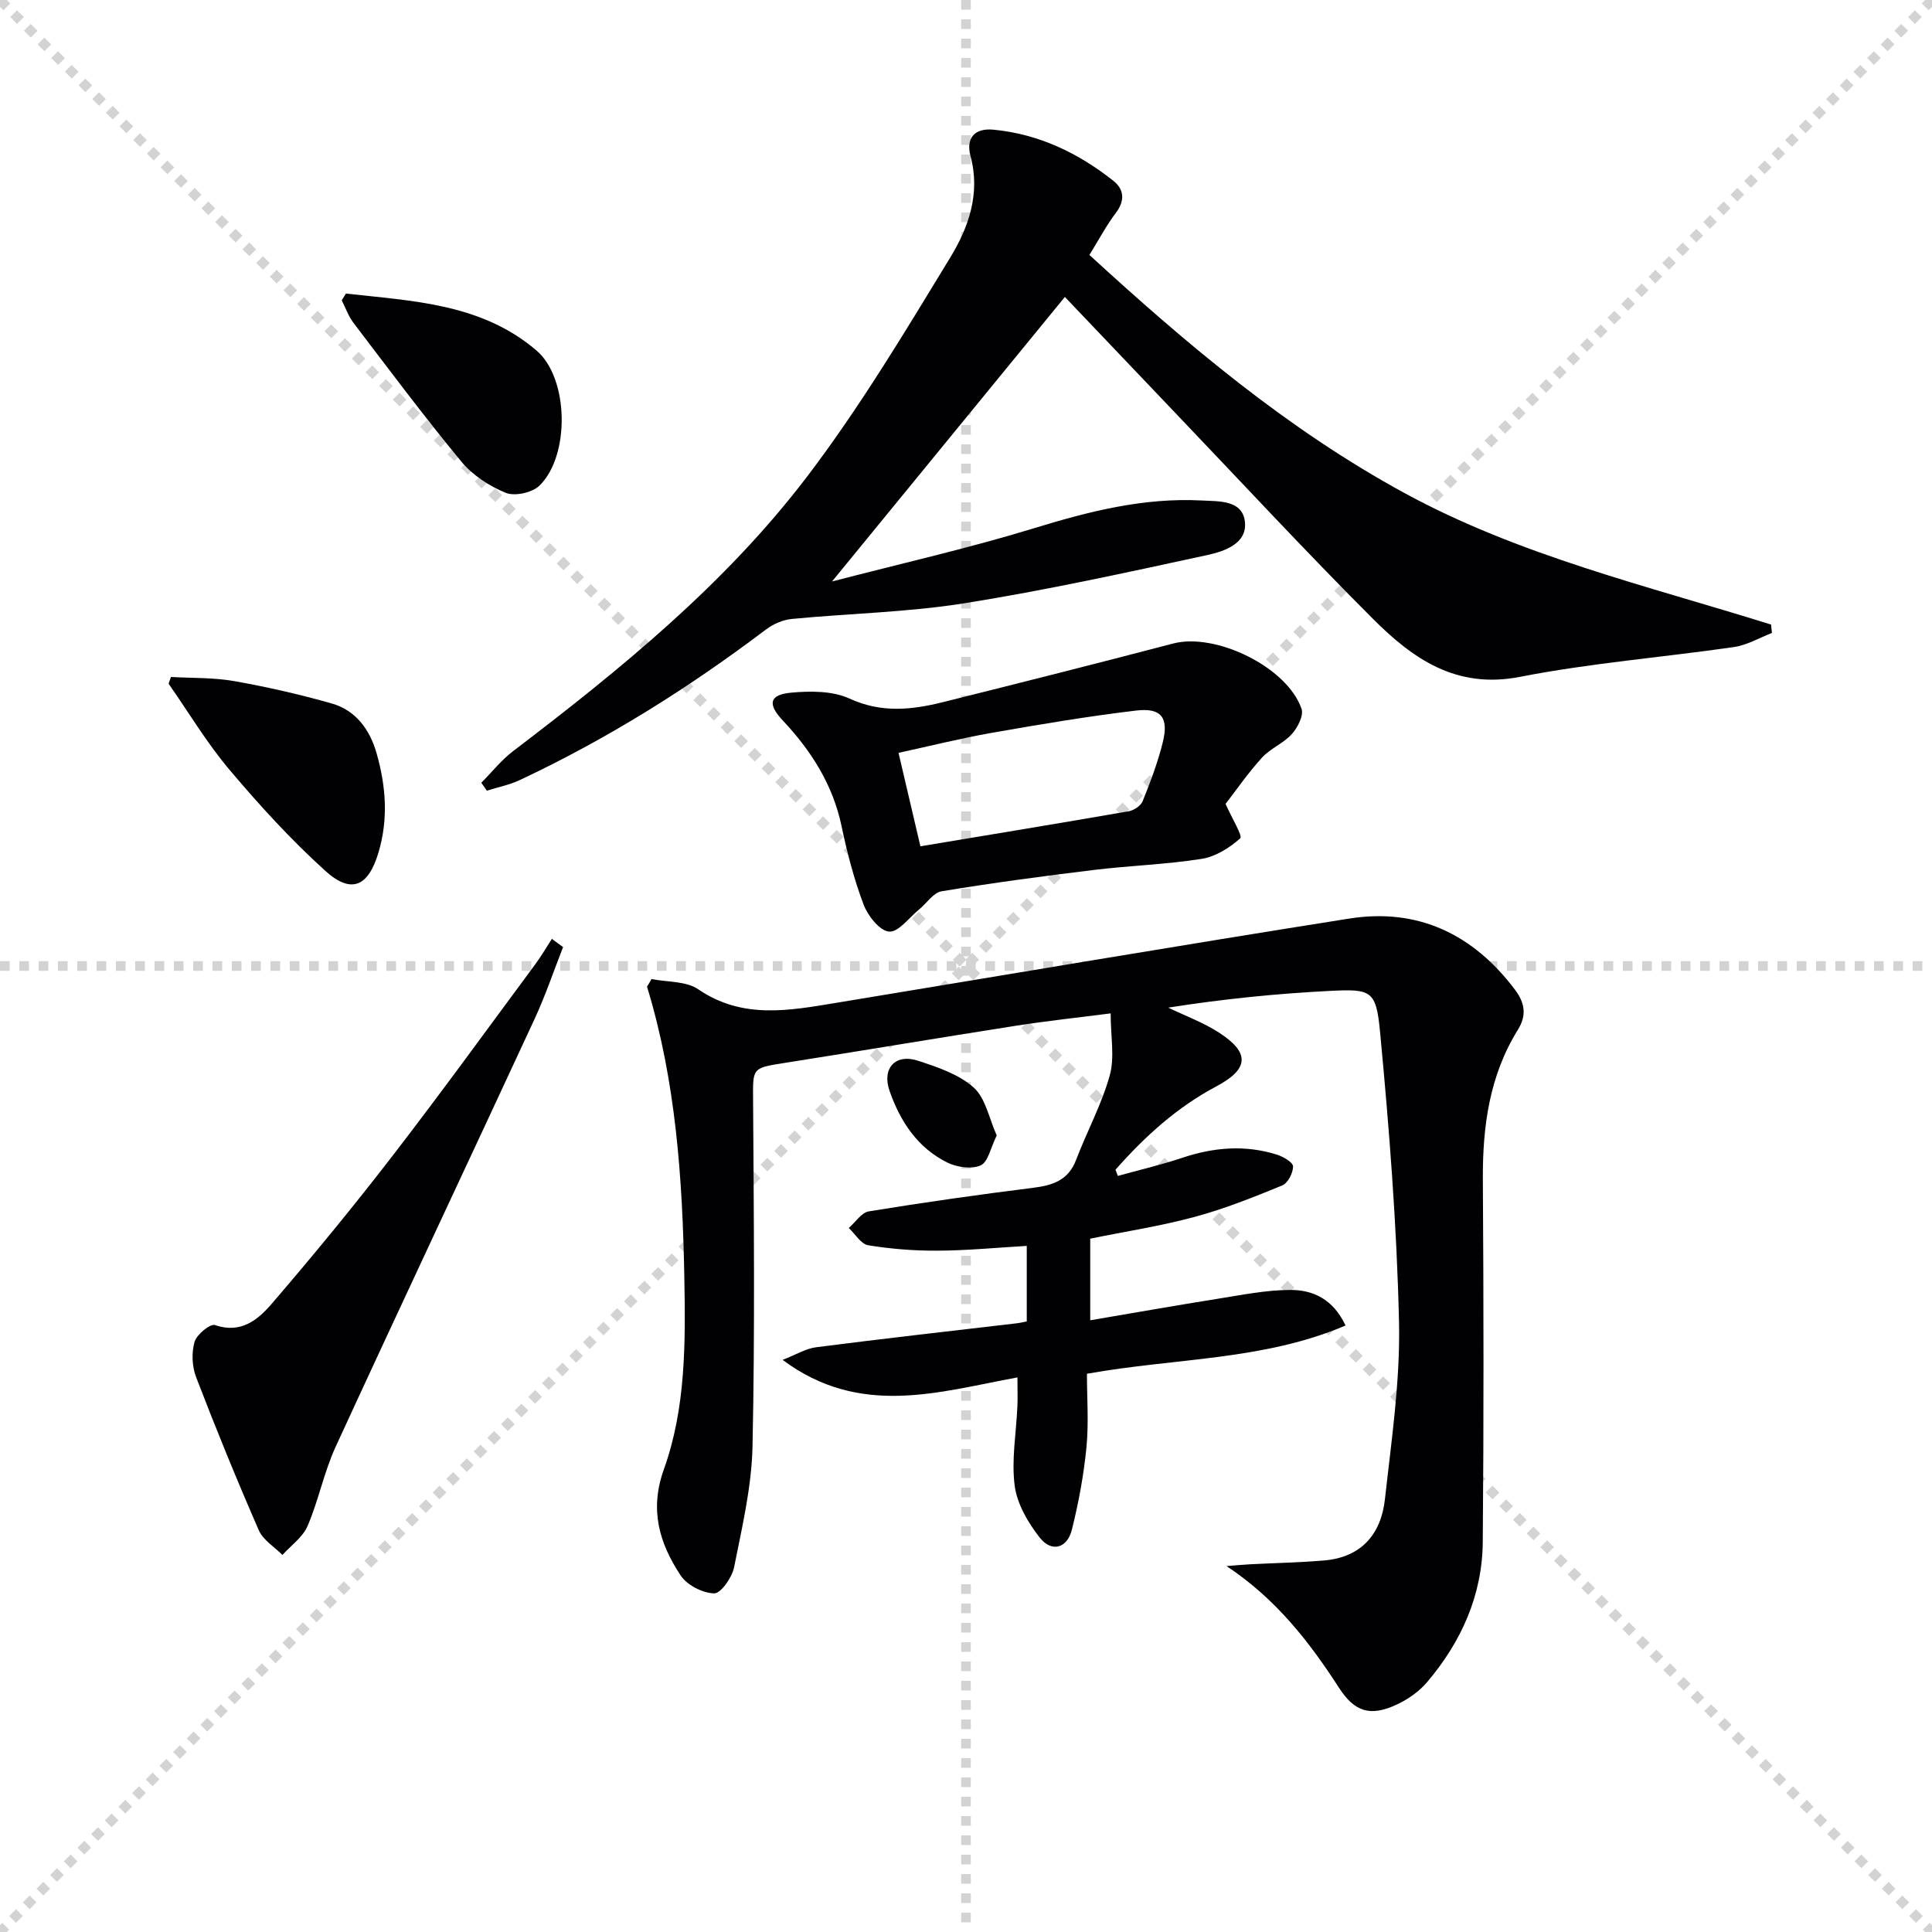
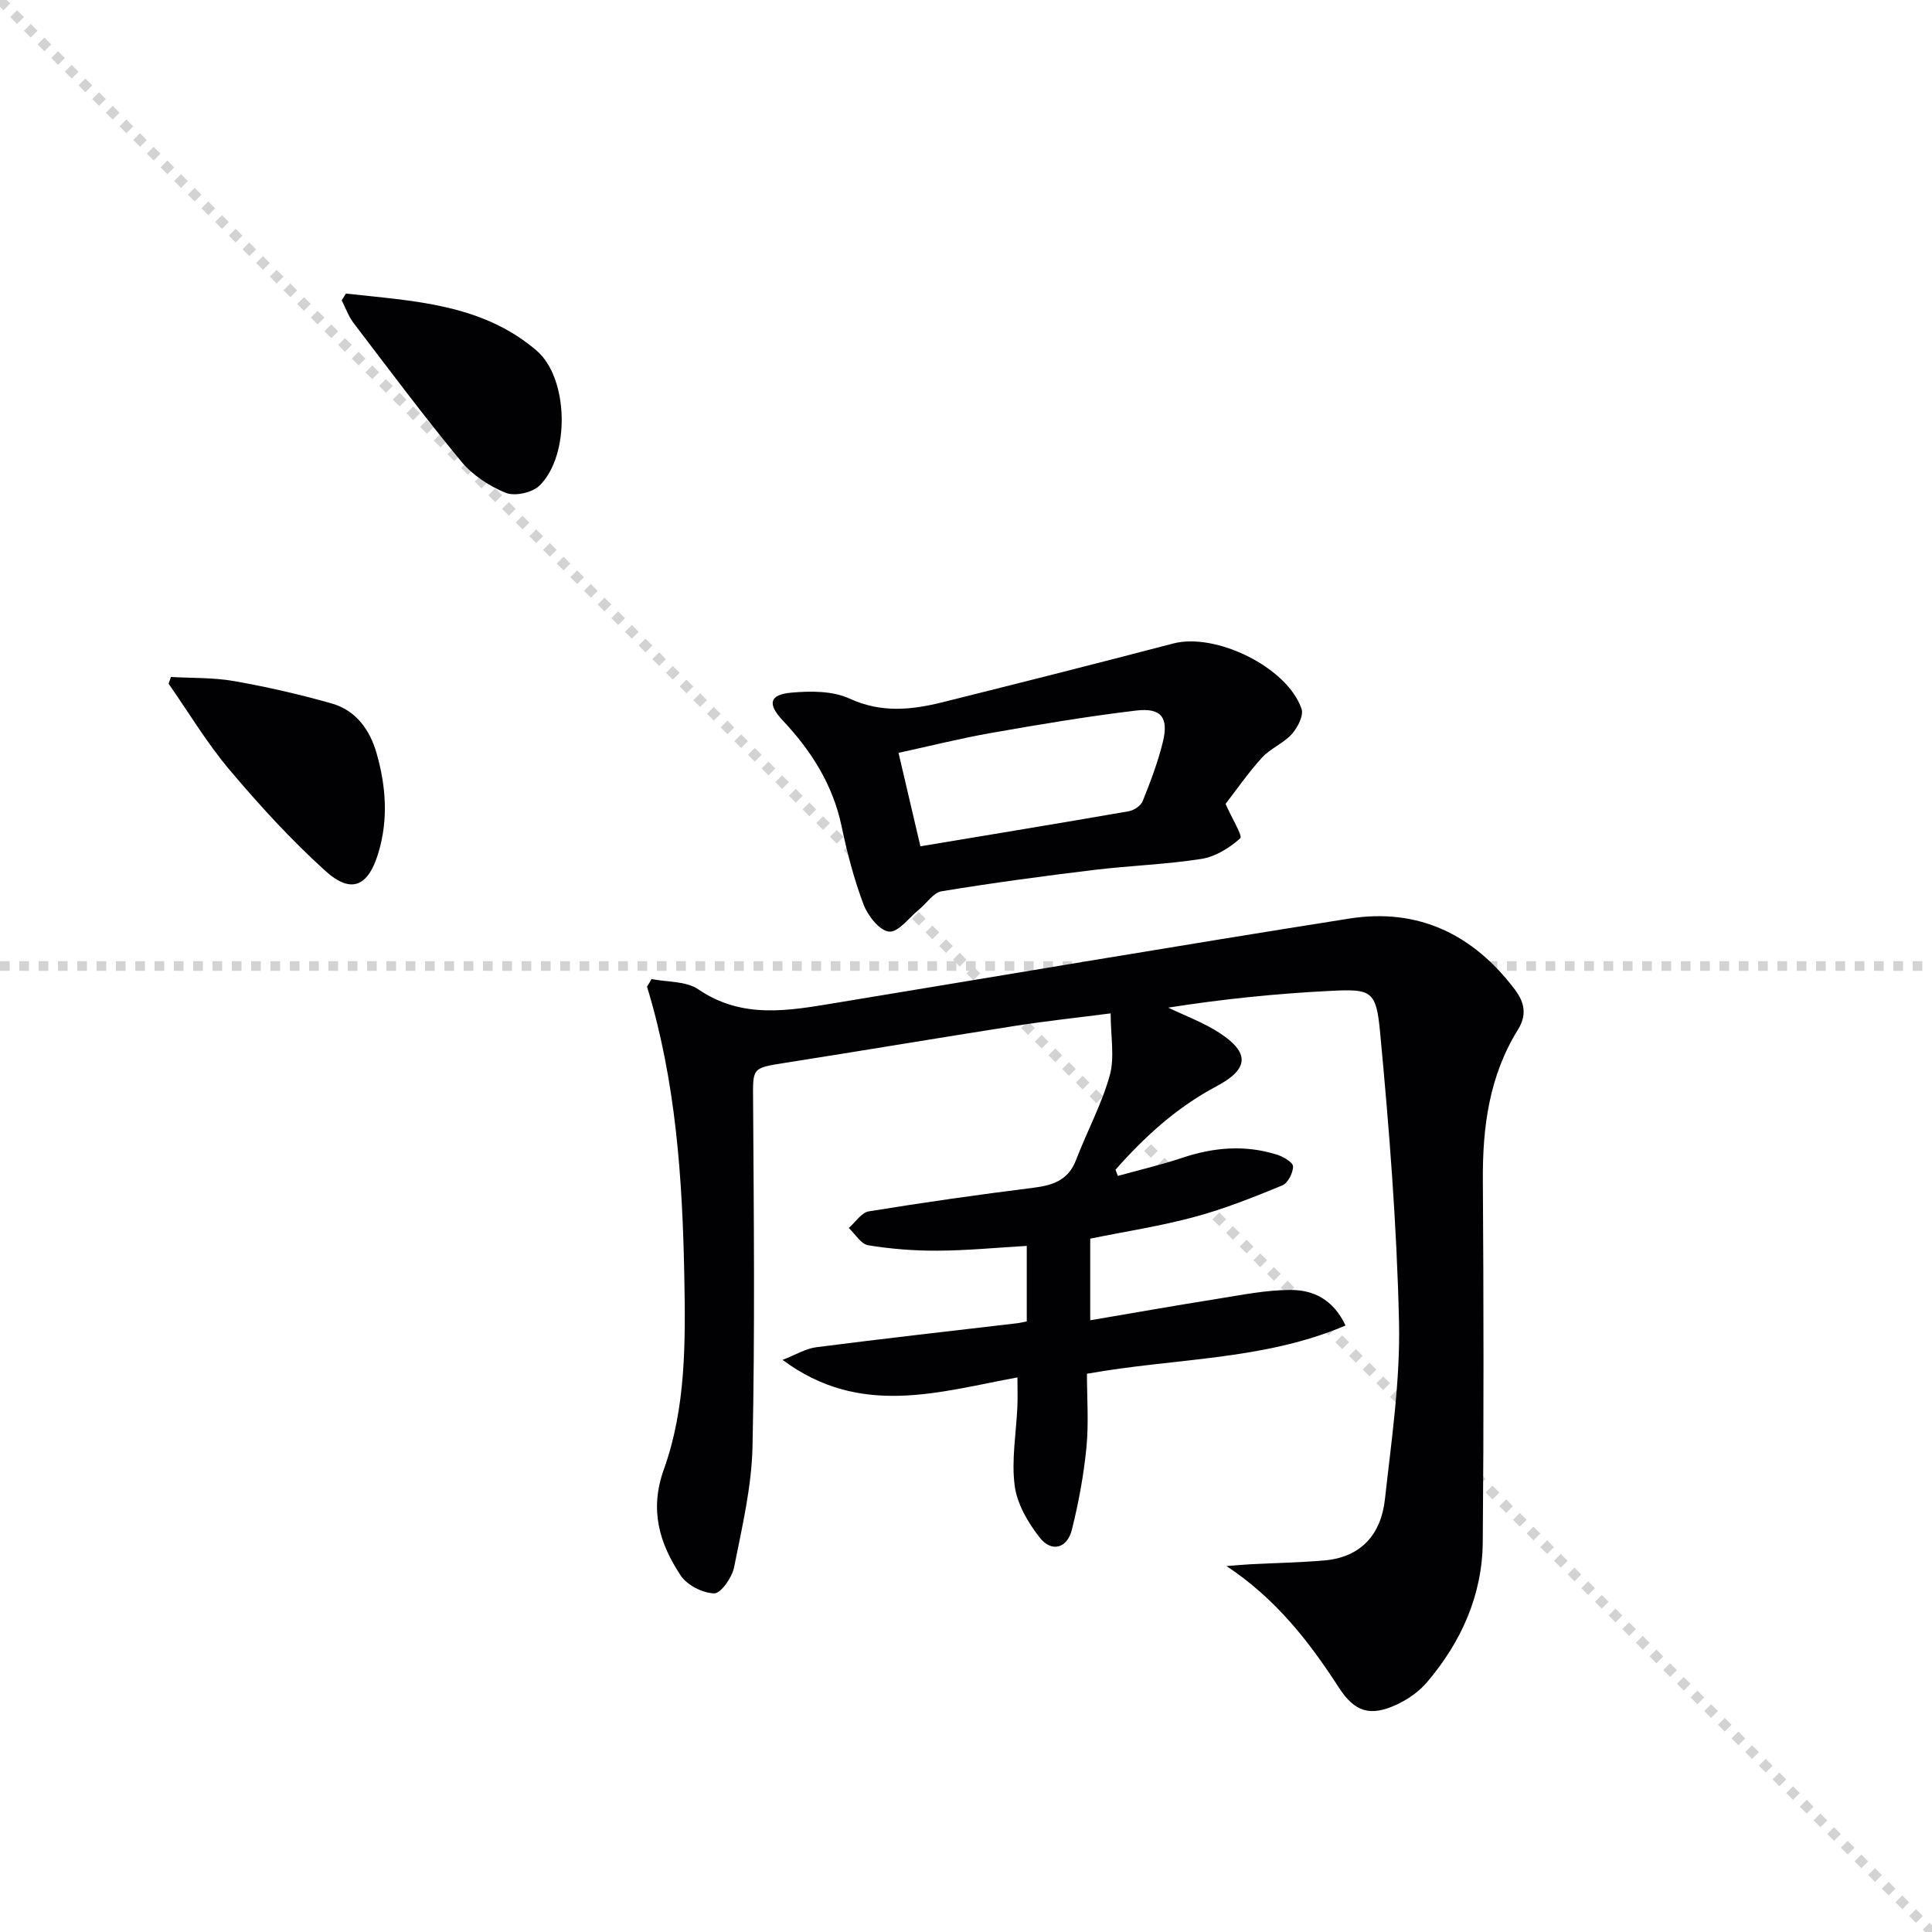
<svg xmlns="http://www.w3.org/2000/svg" enable-background="new 0 0 400 400" viewBox="0 0 400 400">
  <g stroke="lightgray" stroke-dasharray="1,1" stroke-width="1" transform="scale(2, 2)">
    <line x1="0" y1="0" x2="200" y2="200" />
-     <line x1="200" y1="0" x2="0" y2="200" />
-     <line x1="100" y1="0" x2="100" y2="200" />
    <line x1="0" y1="100" x2="200" y2="100" />
  </g>
  <g fill="#010103">
    <path d="m134.89 202.7c3.26.65 7.14.4 9.67 2.12 9.21 6.29 18.89 4.4 28.67 2.79 35.38-5.83 70.72-11.84 106.13-17.43 14.25-2.25 25.67 3.26 34.31 14.74 2.04 2.71 2.44 5.3.61 8.25-5.93 9.54-7.34 20.08-7.27 31.09.16 24.99.2 49.98-.02 74.97-.09 11.03-4.44 20.69-11.52 29.03-1.66 1.96-4 3.6-6.35 4.68-5.39 2.49-8.64 1.53-11.9-3.51-6.19-9.58-13.07-18.42-23.28-25.19 1.62-.13 3.23-.28 4.85-.37 5.14-.27 10.29-.36 15.41-.8 7.65-.66 11.73-5.45 12.53-12.64 1.35-12.21 3.19-24.5 2.92-36.71-.45-20.07-2.04-40.15-3.93-60.14-.81-8.51-1.83-8.85-10.25-8.43-11.21.56-22.39 1.7-33.6 3.47 3.53 1.7 7.27 3.07 10.53 5.18 6.41 4.15 6.21 7.52-.55 11.11-8.2 4.35-14.86 10.42-20.9 17.27.16.43.33.86.49 1.28 4.46-1.24 8.98-2.29 13.37-3.76 6.49-2.17 12.99-2.71 19.54-.65 1.32.41 3.34 1.59 3.36 2.43.02 1.35-1.07 3.47-2.23 3.95-5.94 2.44-11.94 4.84-18.12 6.51-7.03 1.9-14.27 3.01-21.64 4.51v16.9c9.06-1.54 17.65-3.06 26.26-4.43 5.05-.8 10.15-1.85 15.22-1.85 4.54 0 8.75 1.79 11.38 7.36-16.97 7.26-35.14 6.7-53.54 9.99 0 5.03.39 10.17-.1 15.22-.56 5.74-1.62 11.47-3.02 17.07-.98 3.91-4.22 4.73-6.65 1.64s-4.7-6.98-5.19-10.75c-.7-5.35.32-10.92.56-16.4.08-1.78.01-3.56.01-6.02-16.25 2.97-32.52 8.37-48.62-3.63 2.73-1.06 4.78-2.34 6.96-2.62 13.83-1.78 27.69-3.33 41.54-4.96.63-.07 1.24-.23 2.05-.38 0-5.09 0-10.02 0-15.64-6.31.37-12.37.96-18.44.99-4.8.03-9.65-.35-14.38-1.12-1.5-.24-2.7-2.33-4.03-3.58 1.38-1.19 2.62-3.19 4.15-3.44 11.31-1.84 22.66-3.46 34.03-4.88 4.05-.51 7.26-1.54 8.87-5.75 2.24-5.87 5.3-11.49 6.98-17.51 1.05-3.75.19-8.04.19-12.85-7 .9-13.36 1.58-19.68 2.57-15.89 2.49-31.76 5.16-47.65 7.66-7.04 1.11-6.74.99-6.7 7.97.15 23.82.39 47.65-.12 71.47-.18 8.37-2.17 16.75-3.82 25.03-.42 2.1-2.74 5.41-4.12 5.38-2.39-.06-5.62-1.7-6.94-3.71-4.38-6.63-6.5-13.53-3.48-21.95 4.6-12.81 4.49-26.46 4.24-39.94-.38-20.26-1.74-40.43-7.72-60.01.33-.51.63-1.05.93-1.58z" />
-     <path d="m220.47 61.48c-16.03 19.59-31.68 38.72-48.21 58.91 14.49-3.77 28.33-6.89 41.84-11.03 11.38-3.49 22.71-6.37 34.68-5.74 3.61.19 8.43-.13 8.96 4.37.54 4.6-4.31 6.17-7.84 6.94-16.7 3.62-33.42 7.29-50.29 9.98-11.77 1.87-23.81 2.09-35.7 3.24-1.83.18-3.82 1.05-5.31 2.17-15.98 12.09-32.87 22.68-51.02 31.2-2.13 1-4.52 1.46-6.79 2.18-.38-.55-.76-1.09-1.14-1.64 2.19-2.2 4.15-4.7 6.6-6.56 22.18-16.89 43.84-34.5 60.8-56.76 10.94-14.37 20.29-30 29.71-45.46 3.75-6.16 6.27-13.19 4.18-20.95-.98-3.65.73-5.87 4.76-5.48 9.39.9 17.55 4.83 24.83 10.6 2.19 1.74 2.43 4.07.51 6.61-1.99 2.62-3.54 5.58-5.49 8.72 20.23 18.56 41.03 36.11 65.18 49.27 23.87 13.01 50.25 19.21 75.95 27.26.06.58.12 1.16.18 1.74-2.61 1-5.15 2.52-7.84 2.91-14.78 2.14-29.73 3.32-44.36 6.18-13.21 2.58-22.21-3.81-30.42-12.03-13.89-13.89-27.25-28.32-40.82-42.53-7.68-8.06-15.35-16.13-22.95-24.1z" />
    <path d="m253.74 166.44c1.37 3.1 3.58 6.64 3.04 7.12-2.2 1.98-5.11 3.8-7.99 4.26-7.36 1.16-14.87 1.39-22.28 2.29-10.54 1.28-21.08 2.69-31.56 4.42-1.71.28-3.09 2.49-4.66 3.76-2.06 1.68-4.29 4.76-6.21 4.59-1.96-.17-4.4-3.27-5.28-5.59-1.98-5.24-3.41-10.73-4.56-16.23-1.81-8.62-6.29-15.63-12.18-21.9-3.17-3.37-2.82-5.33 1.72-5.75 4.01-.37 8.61-.39 12.12 1.23 6.6 3.03 12.89 2.34 19.37.72 15.9-3.97 31.78-7.98 47.63-12.13 8.79-2.3 23.58 4.87 26.57 13.52.48 1.39-.81 3.9-2.01 5.23-1.74 1.93-4.44 2.97-6.19 4.89-2.89 3.18-5.35 6.75-7.53 9.57zm-63.18 8.78c14.73-2.46 28.95-4.79 43.14-7.26 1.08-.19 2.5-1.14 2.88-2.09 1.6-3.99 3.15-8.05 4.17-12.22 1.25-5.08-.32-7.15-5.49-6.54-10.02 1.19-19.99 2.87-29.94 4.62-6.44 1.13-12.79 2.73-19.29 4.14 1.58 6.75 2.97 12.69 4.53 19.35z" />
-     <path d="m116.58 196.08c-1.95 4.97-3.66 10.05-5.9 14.89-13.69 29.54-27.58 58.99-41.19 88.57-2.41 5.25-3.53 11.08-5.81 16.4-.99 2.32-3.43 4.02-5.21 6-1.66-1.68-3.99-3.07-4.88-5.1-4.57-10.46-8.89-21.04-12.98-31.69-.85-2.21-.98-5.08-.33-7.33.43-1.52 3.26-3.82 4.23-3.48 5.41 1.88 8.96-1.16 11.8-4.47 8.56-9.96 16.91-20.13 24.93-30.53 10.06-13.04 19.72-26.38 29.52-39.61 1.27-1.71 2.34-3.56 3.5-5.35.76.58 1.54 1.14 2.32 1.7z" />
    <path d="m35.39 140.16c4.36.25 8.79.1 13.06.85 6.81 1.2 13.59 2.75 20.24 4.64 5.02 1.43 7.9 5.47 9.28 10.31 1.93 6.77 2.46 13.61.39 20.55-2.09 6.99-5.58 8.7-11.01 3.79-7.11-6.43-13.63-13.58-19.83-20.92-4.68-5.54-8.44-11.85-12.61-17.82.16-.47.32-.94.48-1.4z" />
    <path d="m71.62 60.78c13.84 1.55 28.08 2.04 39.48 11.81 6.67 5.72 6.96 21.69.62 27.93-1.49 1.47-5.11 2.28-6.99 1.52-3.41-1.38-6.88-3.65-9.21-6.47-7.72-9.34-14.97-19.06-22.32-28.7-1.05-1.38-1.65-3.12-2.45-4.69.29-.46.58-.93.87-1.4z" />
-     <path d="m206.36 235.08c-1.26 2.53-1.78 5.52-3.33 6.2-1.89.84-4.95.38-6.95-.61-6.12-3.05-9.71-8.51-11.9-14.79-1.65-4.72 1.22-7.81 5.91-6.26 4.04 1.33 8.45 2.8 11.5 5.54 2.48 2.23 3.19 6.42 4.77 9.92z" />
  </g>
</svg>